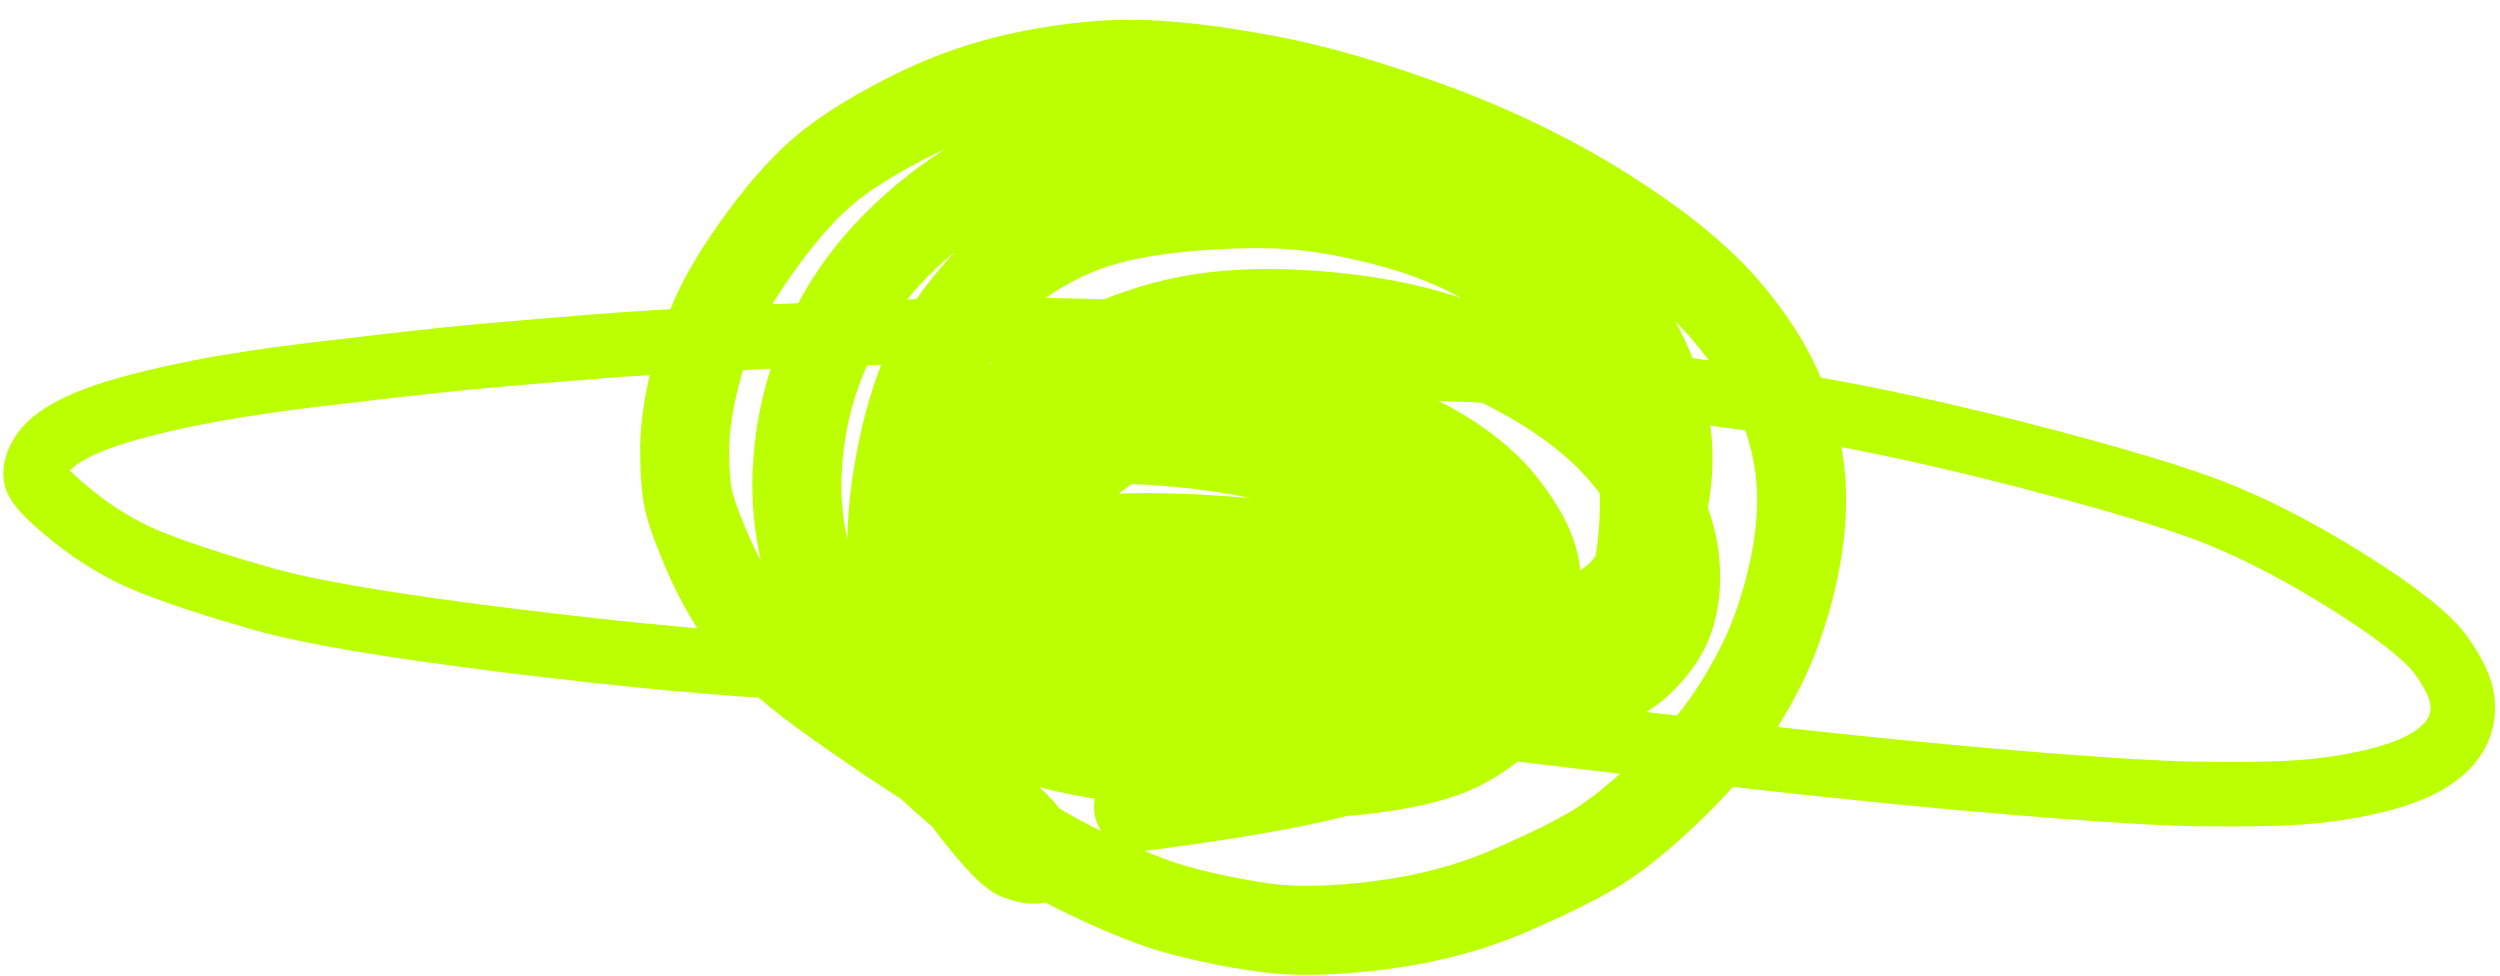
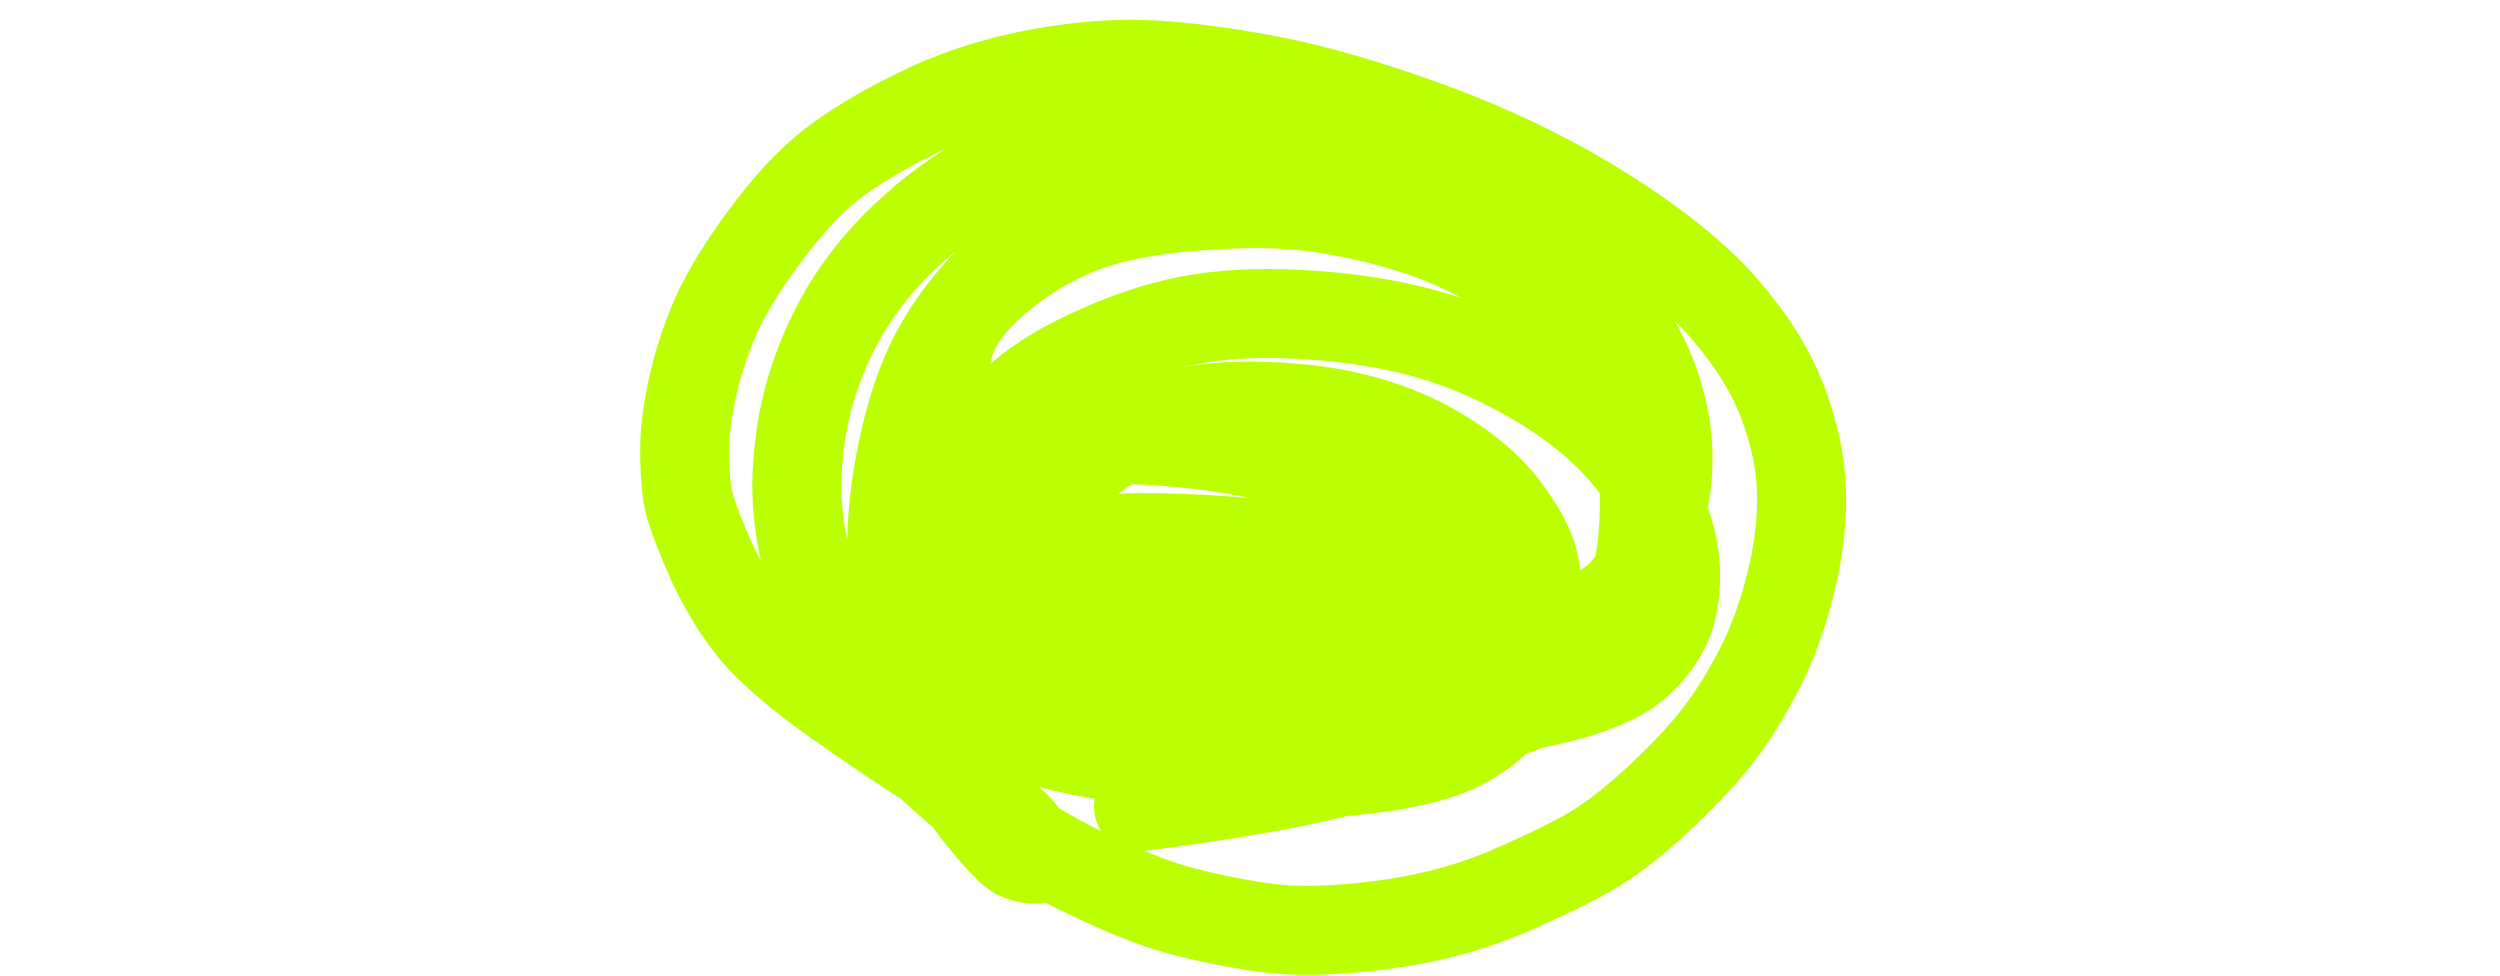
<svg xmlns="http://www.w3.org/2000/svg" width="105" height="41" viewBox="0 0 105 41" fill="none">
  <path d="M52.032 3.943C51.926 3.927 50.967 4.096 49.156 4.452C47.346 4.807 45.545 5.39 43.755 6.203C41.965 7.016 40.471 7.896 39.275 8.841C38.079 9.787 37.079 10.798 36.275 11.875C35.471 12.952 34.821 14.172 34.325 15.536C33.828 16.899 33.546 18.344 33.479 19.872C33.412 21.4 33.646 22.975 34.183 24.597C34.72 26.221 35.463 27.719 36.411 29.092C37.359 30.465 38.624 31.821 40.207 33.16C41.789 34.499 43.443 35.597 45.169 36.455C46.895 37.312 48.31 37.895 49.414 38.201C50.518 38.508 51.725 38.758 53.035 38.951C54.345 39.143 55.997 39.111 57.99 38.855C59.983 38.599 61.806 38.11 63.461 37.389C65.115 36.668 66.335 36.06 67.121 35.567C67.907 35.073 68.798 34.36 69.794 33.425C70.79 32.49 71.592 31.625 72.198 30.831C72.803 30.036 73.375 29.115 73.912 28.067C74.45 27.018 74.886 25.811 75.221 24.447C75.554 23.082 75.701 21.8 75.662 20.599C75.622 19.399 75.354 18.151 74.859 16.855C74.363 15.559 73.546 14.257 72.409 12.949C71.27 11.641 69.611 10.298 67.433 8.92C65.253 7.541 62.848 6.364 60.218 5.389C57.587 4.415 55.264 3.738 53.248 3.357C51.234 2.978 49.501 2.762 48.05 2.709C46.599 2.658 45.017 2.802 43.304 3.141C41.592 3.482 39.992 4.019 38.506 4.753C37.02 5.487 35.825 6.205 34.92 6.908C34.016 7.611 33.072 8.629 32.09 9.961C31.107 11.295 30.408 12.455 29.992 13.443C29.577 14.431 29.267 15.409 29.063 16.375C28.858 17.342 28.756 18.178 28.756 18.884C28.756 19.59 28.79 20.192 28.857 20.691C28.922 21.189 29.206 22.02 29.707 23.187C30.209 24.353 30.808 25.386 31.504 26.287C32.201 27.187 33.412 28.247 35.136 29.467C36.86 30.685 38.294 31.646 39.439 32.349C40.584 33.053 41.5 33.69 42.188 34.263C42.876 34.835 43.332 35.428 43.558 36.043C43.588 36.071 43.536 36.086 43.403 36.087C43.27 36.089 43.064 36.038 42.784 35.935C42.506 35.832 41.919 35.217 41.024 34.092C40.129 32.966 39.365 31.619 38.732 30.051C38.1 28.482 37.701 26.8 37.535 25.004C37.369 23.209 37.442 21.436 37.755 19.685C38.069 17.936 38.5 16.478 39.048 15.312C39.596 14.146 40.409 12.987 41.487 11.835C42.566 10.684 43.47 9.868 44.199 9.388C44.928 8.908 45.993 8.432 47.394 7.96C48.796 7.488 49.919 7.195 50.763 7.08C51.608 6.965 52.913 6.963 54.679 7.072C56.445 7.182 57.995 7.406 59.328 7.744C60.661 8.082 61.909 8.548 63.072 9.143C64.236 9.737 65.312 10.489 66.3 11.396C67.289 12.303 68.076 13.268 68.66 14.292C69.246 15.317 69.651 16.374 69.875 17.464C70.099 18.553 70.117 19.652 69.93 20.761C69.741 21.871 69.502 22.721 69.212 23.312C68.922 23.903 68.58 24.421 68.187 24.867C67.794 25.313 66.968 25.837 65.708 26.439C64.45 27.041 63.288 27.414 62.223 27.559C61.159 27.704 59.499 27.694 57.242 27.529C54.985 27.364 52.947 27.055 51.13 26.603C49.312 26.149 47.638 25.518 46.108 24.708C44.58 23.897 43.363 23.082 42.459 22.263C41.555 21.443 40.848 20.569 40.338 19.64C39.828 18.711 39.575 17.7 39.58 16.607C39.586 15.513 39.757 14.601 40.093 13.868C40.428 13.135 41.105 12.355 42.123 11.528C43.141 10.7 44.256 10.053 45.467 9.584C46.679 9.116 48.268 8.807 50.236 8.657C52.205 8.508 53.845 8.52 55.156 8.693C56.468 8.866 57.801 9.158 59.154 9.569C60.508 9.981 61.792 10.557 63.007 11.297C64.222 12.038 65.3 12.935 66.239 13.989C67.178 15.044 67.891 16.186 68.379 17.416C68.867 18.646 69.095 19.967 69.062 21.379C69.029 22.79 68.871 23.924 68.587 24.78C68.303 25.636 67.984 26.327 67.631 26.852C67.278 27.377 66.646 27.999 65.735 28.717C64.824 29.436 63.55 29.976 61.913 30.339C60.274 30.701 58.88 30.876 57.73 30.861C56.579 30.848 55.049 30.705 53.141 30.432C51.232 30.16 49.482 29.752 47.891 29.208C46.299 28.664 44.984 28.022 43.947 27.283C42.909 26.542 42.171 25.898 41.732 25.349C41.294 24.801 40.967 24.299 40.751 23.843C40.535 23.387 40.385 22.893 40.302 22.363C40.218 21.832 40.265 21.135 40.442 20.272C40.618 19.409 41.132 18.49 41.986 17.515C42.839 16.541 44.037 15.685 45.58 14.948C47.123 14.211 48.576 13.713 49.942 13.453C51.307 13.194 52.853 13.11 54.579 13.203C56.305 13.294 57.893 13.518 59.343 13.873C60.793 14.229 62.219 14.778 63.622 15.52C65.024 16.262 66.198 17.061 67.143 17.915C68.089 18.77 68.831 19.686 69.37 20.663C69.909 21.64 70.228 22.553 70.327 23.404C70.426 24.256 70.376 25.04 70.177 25.756C69.977 26.472 69.524 27.161 68.82 27.824C68.115 28.487 66.843 29.029 65.002 29.448C63.161 29.868 60.992 29.969 58.496 29.753C56 29.537 53.909 29.2 52.226 28.744C50.541 28.287 49.164 27.768 48.095 27.187C47.026 26.605 46.198 26.026 45.612 25.448C45.027 24.869 44.613 24.308 44.372 23.764C44.131 23.22 44.038 22.67 44.094 22.115C44.151 21.559 44.27 21.075 44.451 20.663C44.633 20.25 45.241 19.674 46.275 18.933C47.309 18.193 48.332 17.684 49.343 17.408C50.355 17.131 51.634 17.017 53.18 17.068C54.726 17.118 56.12 17.318 57.362 17.668C58.603 18.017 59.733 18.518 60.75 19.169C61.766 19.821 62.549 20.501 63.1 21.211C63.652 21.921 64.037 22.553 64.258 23.108C64.478 23.664 64.575 24.294 64.547 25C64.52 25.706 64.423 26.264 64.257 26.673C64.09 27.084 63.673 27.593 63.004 28.201C62.336 28.81 61.148 29.322 59.442 29.737C57.735 30.153 55.721 30.23 53.4 29.967C51.079 29.704 49.19 29.377 47.735 28.985C46.281 28.593 44.911 28.046 43.624 27.344C42.339 26.643 41.336 25.919 40.614 25.173C39.892 24.428 39.476 23.756 39.366 23.157C39.255 22.559 39.292 21.988 39.476 21.444C39.66 20.9 40.26 20.342 41.274 19.769C42.289 19.198 43.434 18.812 44.71 18.613C45.986 18.413 47.59 18.405 49.52 18.588C51.451 18.771 53.072 19.073 54.385 19.493C55.696 19.913 56.826 20.458 57.775 21.129C58.724 21.8 59.473 22.49 60.022 23.2C60.57 23.909 60.936 24.676 61.119 25.499C61.302 26.321 61.24 27.117 60.934 27.888C60.627 28.659 60.218 29.276 59.706 29.74C59.195 30.204 58.346 30.687 57.159 31.188C55.972 31.689 54.12 31.956 51.6 31.989C49.081 32.023 47.034 31.879 45.459 31.557C43.885 31.236 42.627 30.85 41.686 30.401C40.744 29.952 40.057 29.492 39.626 29.021C39.194 28.551 38.915 27.988 38.79 27.331C38.664 26.675 38.78 26.066 39.139 25.505C39.498 24.945 40.426 24.369 41.923 23.779C43.419 23.189 44.758 22.825 45.941 22.687C47.122 22.548 48.809 22.545 51.003 22.679C53.196 22.812 55.077 23.103 56.645 23.552C58.212 24.002 59.481 24.536 60.451 25.155C61.421 25.774 62.09 26.309 62.459 26.76C62.828 27.211 63.084 27.723 63.227 28.296C63.37 28.869 63.33 29.389 63.107 29.857C62.884 30.327 62.319 30.801 61.413 31.28C60.505 31.759 59.154 32.104 57.361 32.315C55.567 32.526 53.833 32.563 52.159 32.425C50.484 32.287 49.018 32.056 47.759 31.733C46.501 31.411 45.569 31.069 44.966 30.707C44.361 30.344 43.987 29.996 43.843 29.663C43.699 29.329 43.691 28.999 43.818 28.671C43.944 28.343 44.732 27.862 46.182 27.229C47.632 26.596 49.38 26.243 51.427 26.169C53.474 26.096 55.171 26.218 56.518 26.536C57.864 26.854 58.875 27.216 59.55 27.621C60.224 28.027 60.667 28.421 60.879 28.803C61.092 29.185 61.19 29.576 61.174 29.975C61.157 30.374 60.23 30.96 58.392 31.733C56.555 32.507 53.03 33.224 47.816 33.885" stroke="#BBFF00" stroke-width="3.737" stroke-linecap="round" stroke-linejoin="round" />
-   <path d="M56.715 15.219L56.68 15.147C56.22 14.989 54.351 14.705 51.074 14.293C47.795 13.882 43.372 13.764 37.803 13.939C32.234 14.113 27.999 14.316 25.098 14.548C22.195 14.78 20.094 14.963 18.794 15.097C17.493 15.232 15.64 15.444 13.233 15.732C10.827 16.02 8.796 16.351 7.139 16.725C5.483 17.099 4.25 17.472 3.441 17.845C2.632 18.219 2.093 18.602 1.826 18.996C1.557 19.389 1.451 19.737 1.508 20.041C1.564 20.345 2.102 20.906 3.123 21.723C4.142 22.539 5.232 23.177 6.392 23.636C7.553 24.096 9.099 24.601 11.03 25.153C12.959 25.704 16.381 26.284 21.295 26.892C26.208 27.501 30.339 27.888 33.688 28.052C37.038 28.216 40.314 28.419 43.515 28.66C46.717 28.902 49.881 29.167 53.007 29.455C56.133 29.744 60.883 30.272 67.257 31.04C73.632 31.808 78.918 32.376 83.116 32.743C87.314 33.111 90.325 33.311 92.15 33.343C93.974 33.374 95.424 33.354 96.499 33.283C97.573 33.212 98.599 33.063 99.576 32.836C100.552 32.609 101.322 32.333 101.887 32.008C102.451 31.683 102.861 31.31 103.115 30.891C103.369 30.472 103.473 30.002 103.427 29.481C103.381 28.961 103.09 28.321 102.556 27.561C102.021 26.801 100.765 25.795 98.787 24.543C96.808 23.291 94.952 22.314 93.219 21.611C91.485 20.908 88.551 20.03 84.418 18.977C80.284 17.925 76.417 17.147 72.816 16.643C69.216 16.14 66.358 15.816 64.24 15.672C62.123 15.528 59.617 15.437 56.723 15.399" stroke="#BBFF00" stroke-width="2.708" stroke-linecap="round" stroke-linejoin="round" />
</svg>